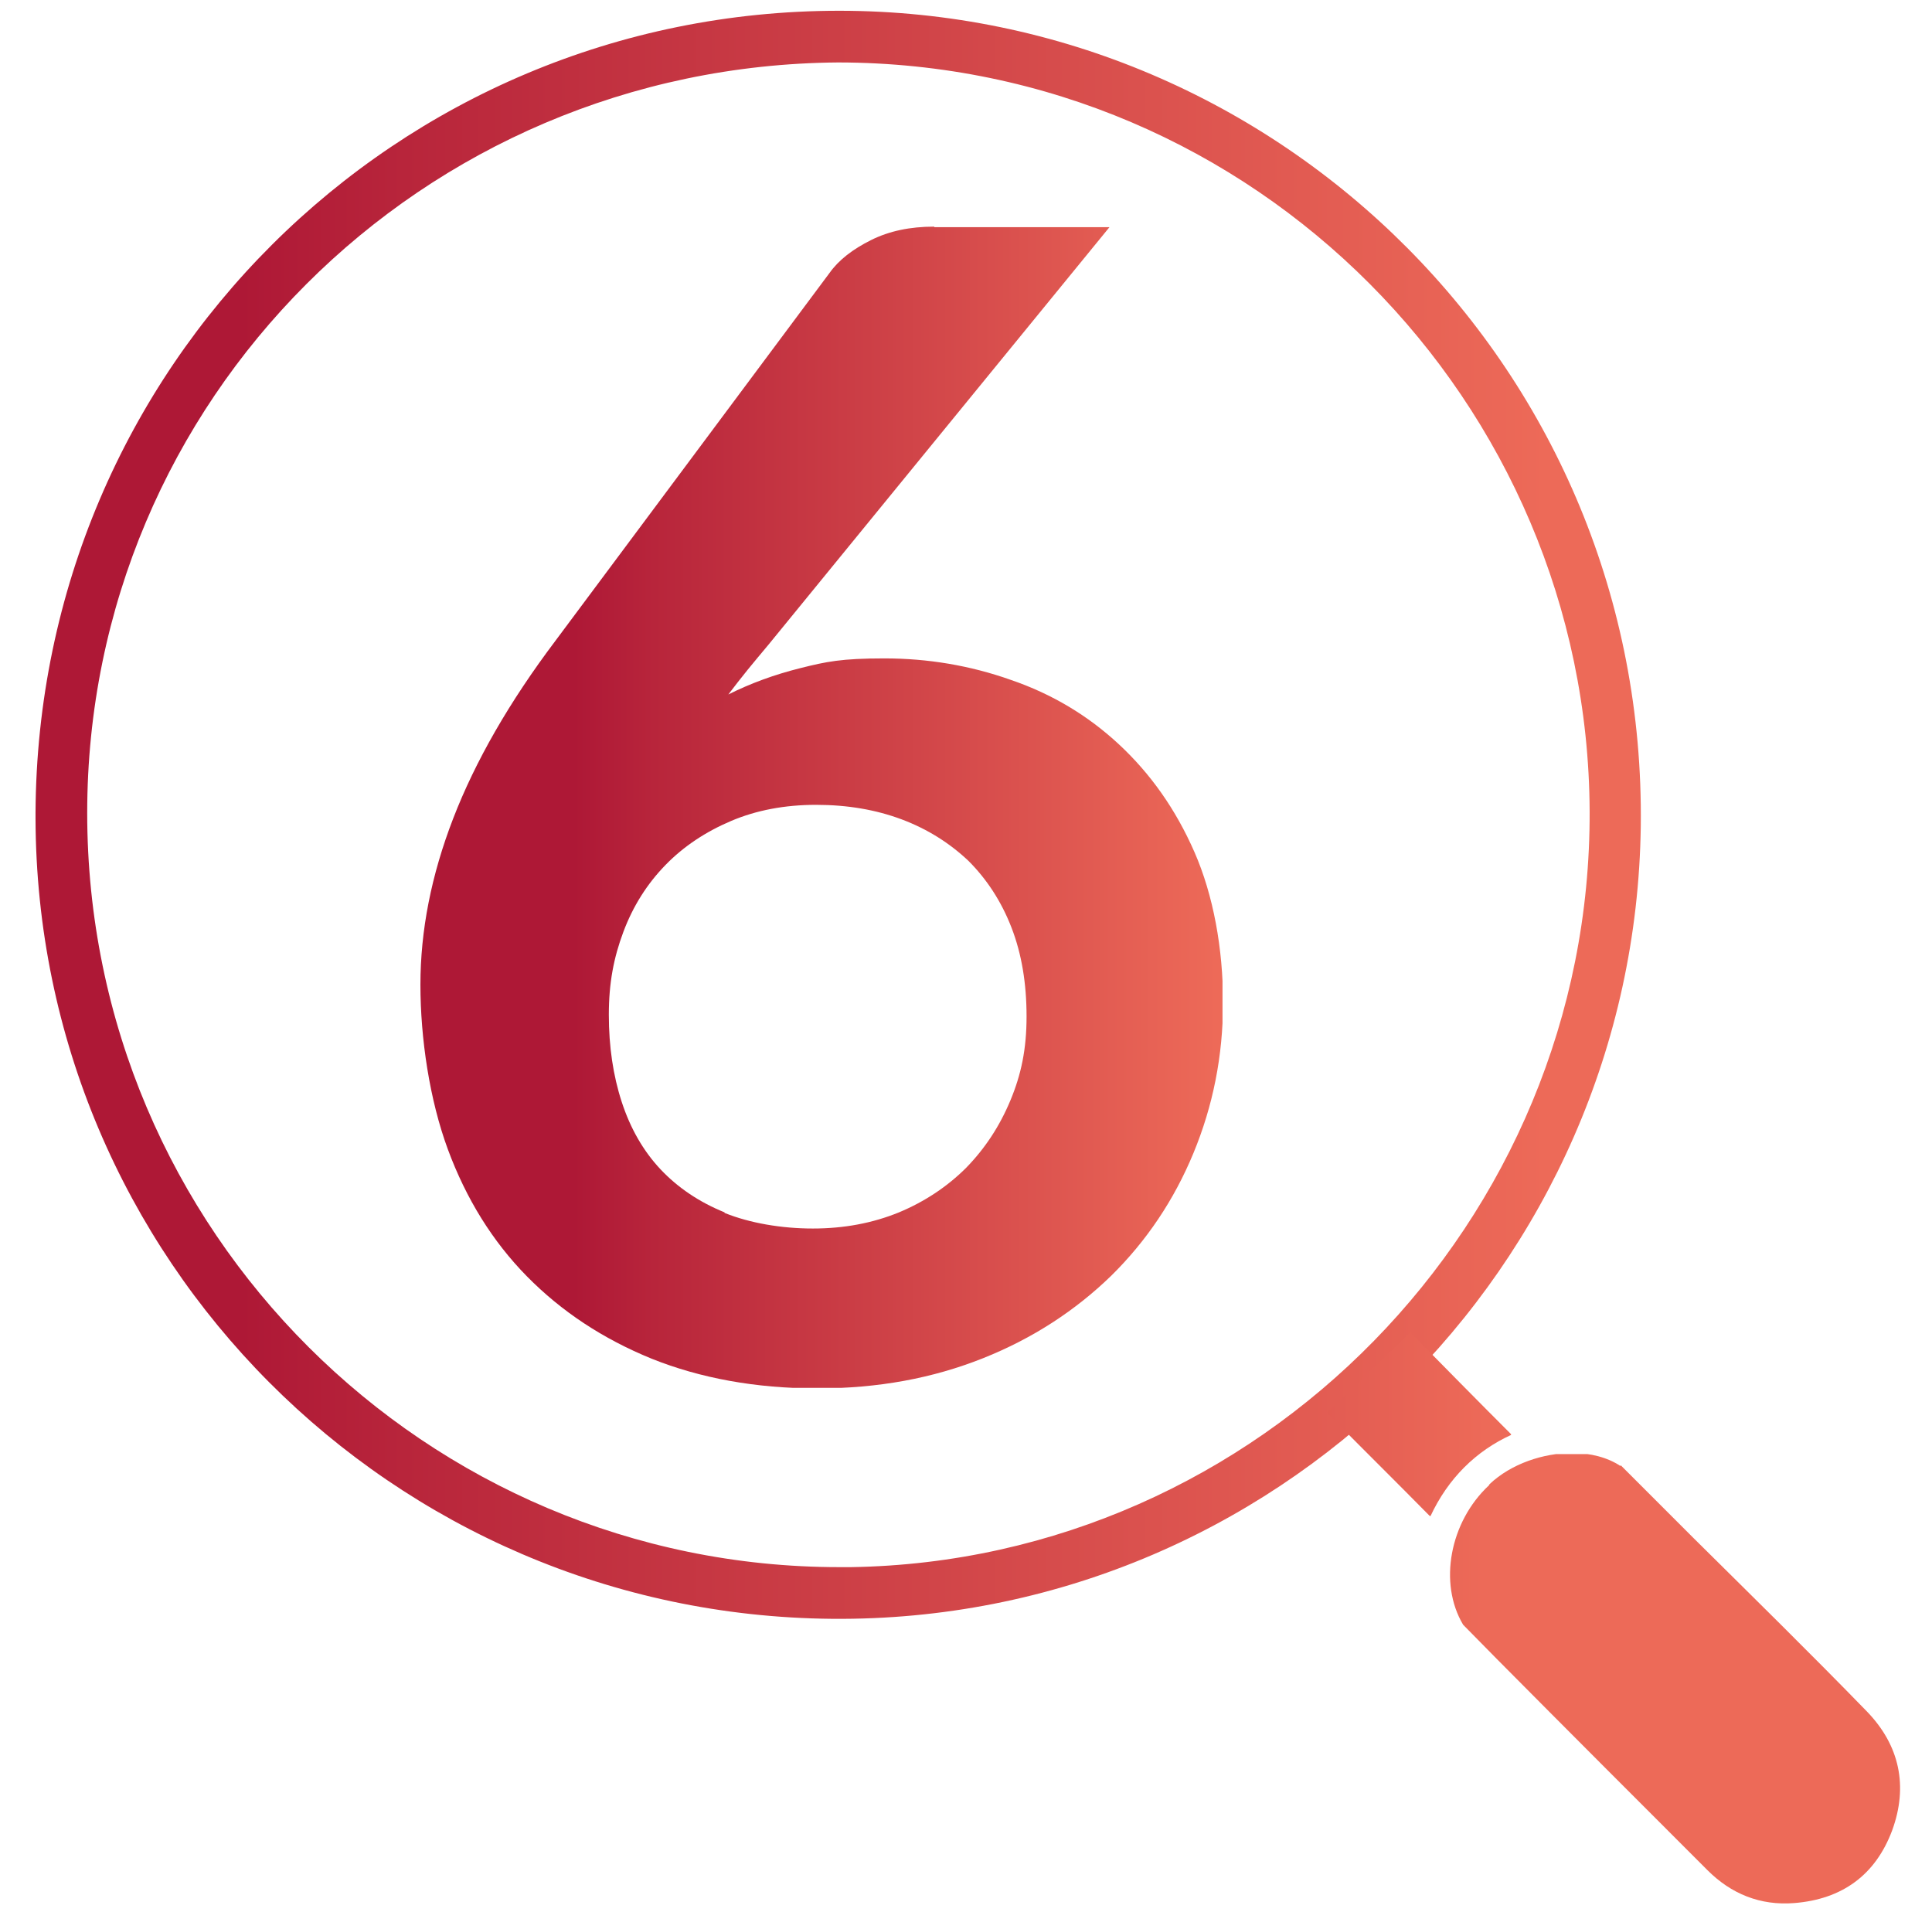
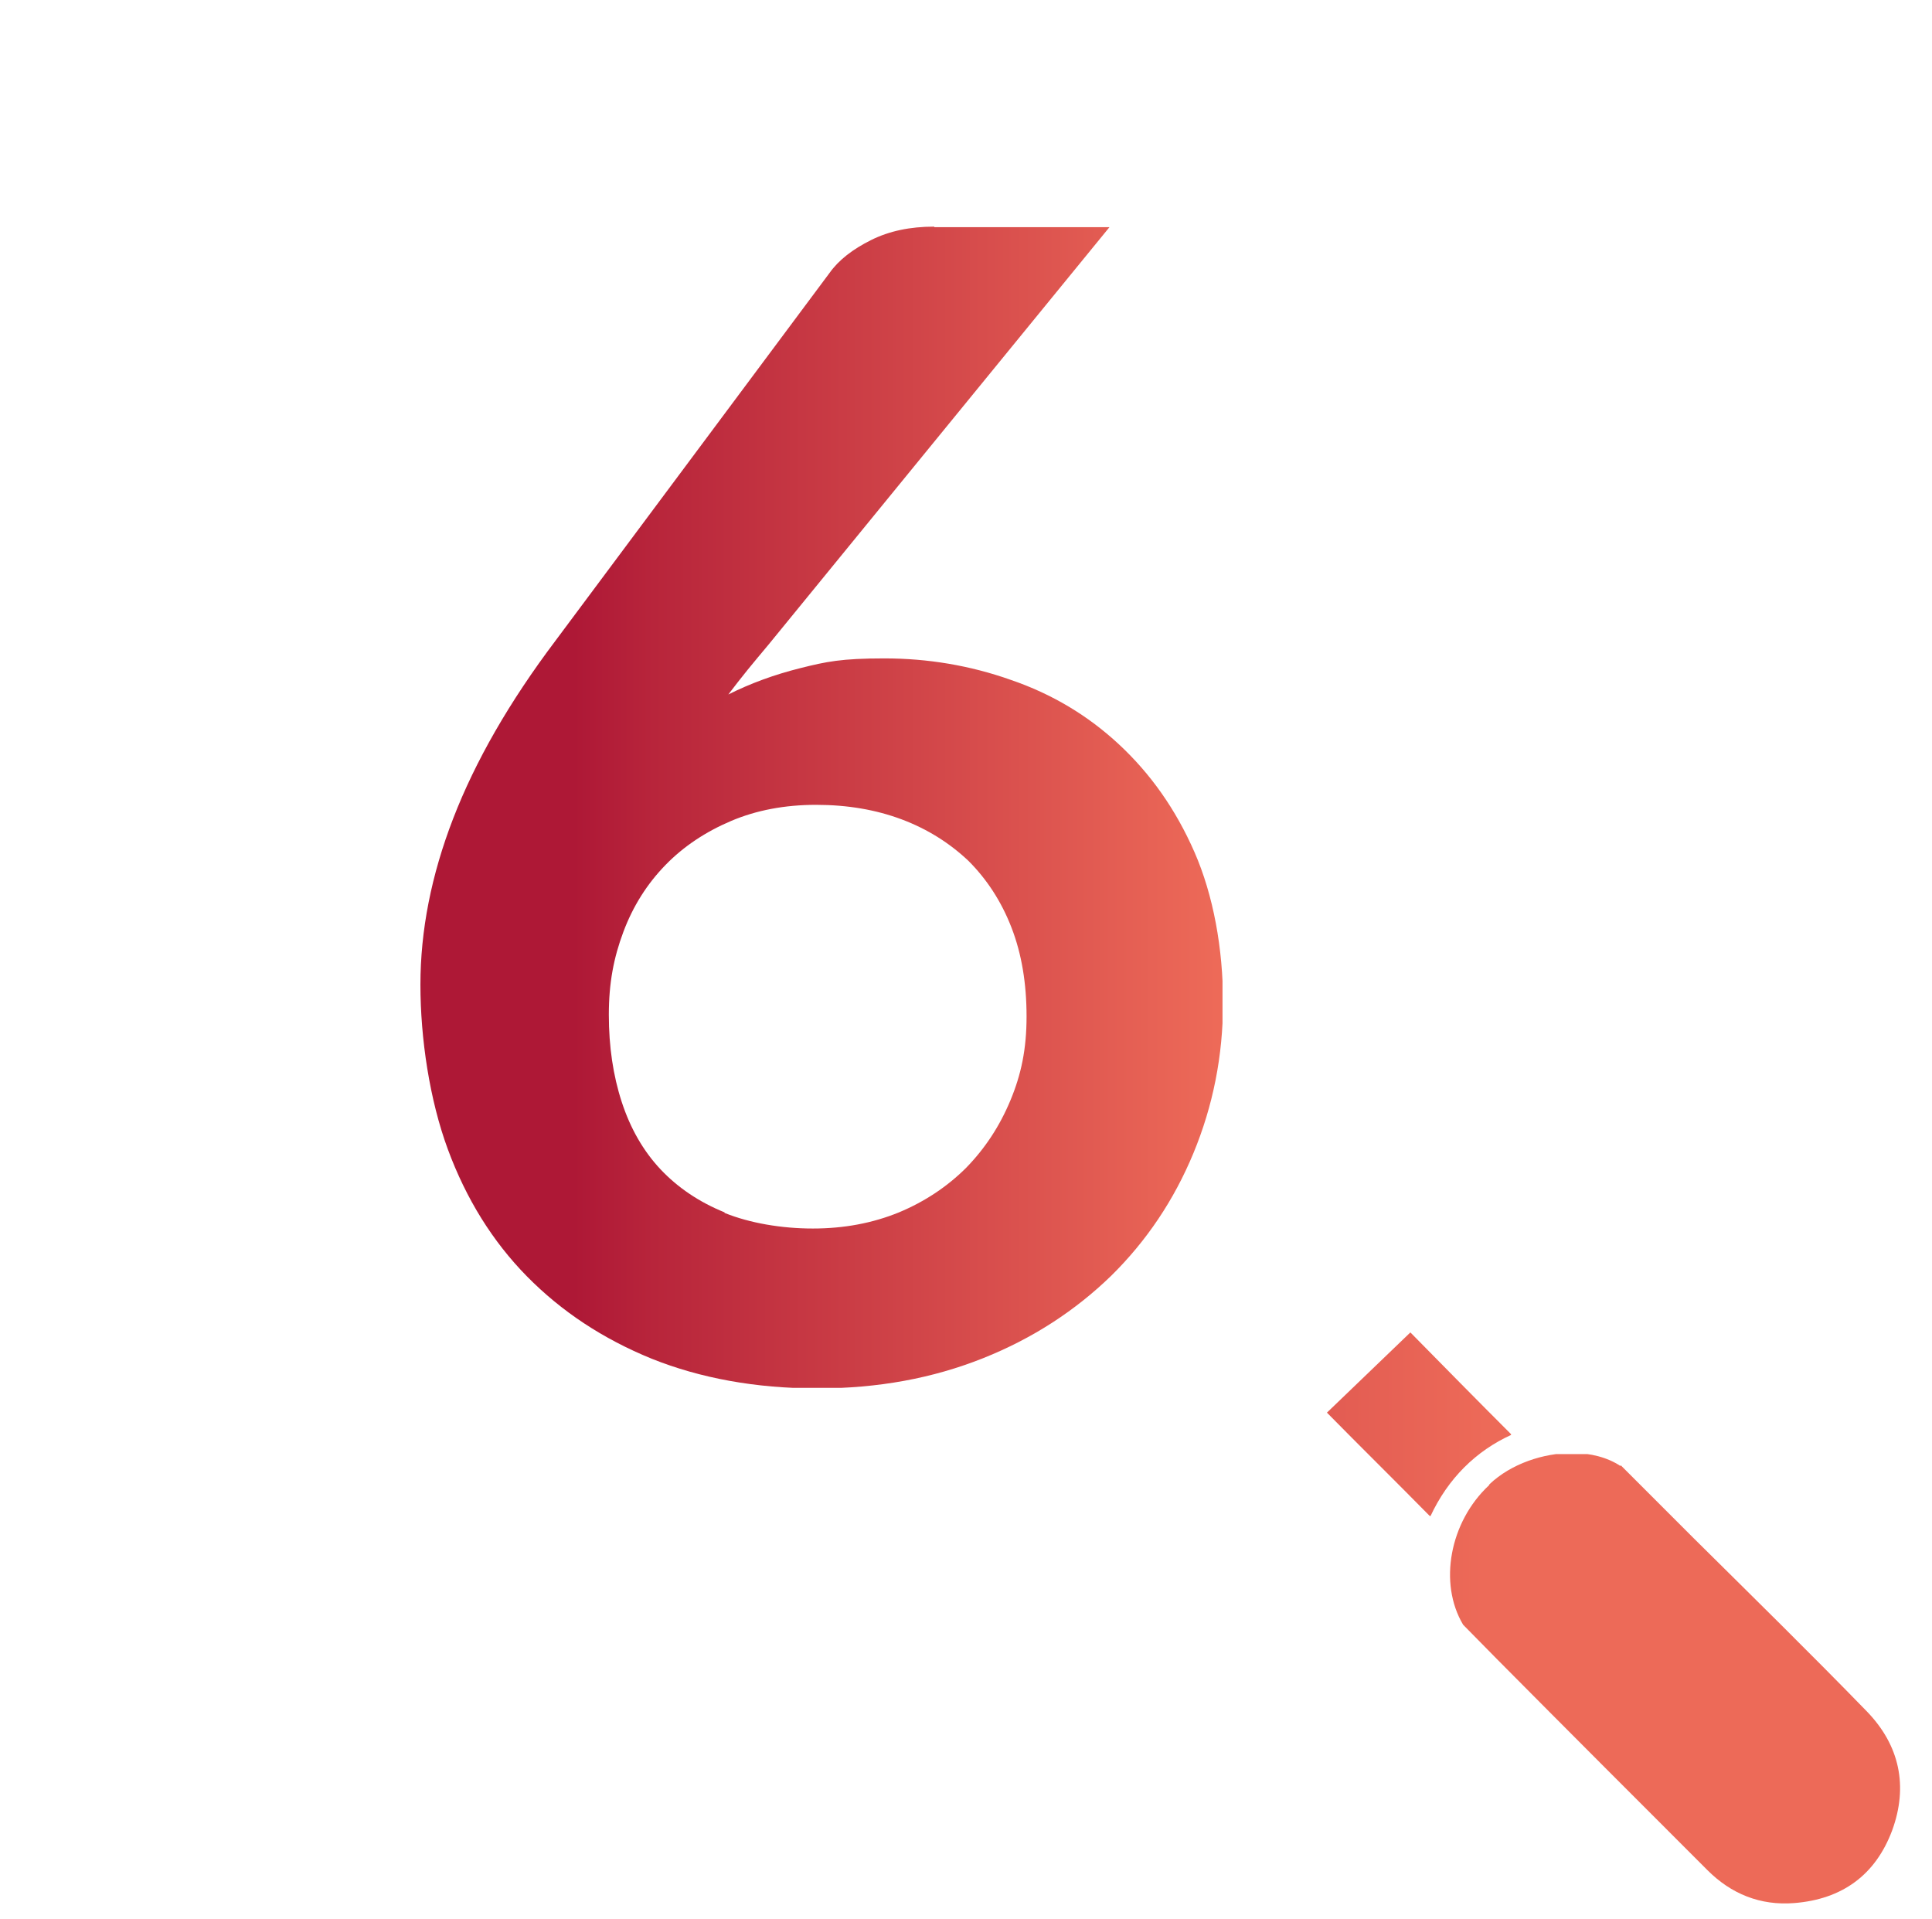
<svg xmlns="http://www.w3.org/2000/svg" xmlns:xlink="http://www.w3.org/1999/xlink" version="1.1" viewBox="0 0 358.9 356.4">
  <defs>
    <style>
      .cls-1 {
        clip-path: url(#clippath);
      }

      .cls-2 {
        fill: none;
      }

      .cls-2, .cls-3, .cls-4, .cls-5, .cls-6, .cls-7, .cls-8, .cls-9, .cls-10, .cls-11 {
        stroke-width: 0px;
      }

      .cls-3 {
        fill: url(#Unbenannter_Verlauf_4-2);
      }

      .cls-4 {
        fill: url(#Unbenannter_Verlauf_4-8);
      }

      .cls-5 {
        fill: url(#Unbenannter_Verlauf_4-5);
      }

      .cls-6 {
        fill: url(#Unbenannter_Verlauf_4-3);
      }

      .cls-7 {
        fill: url(#Unbenannter_Verlauf_4-6);
      }

      .cls-8 {
        fill: url(#Unbenannter_Verlauf_4-9);
      }

      .cls-9 {
        fill: url(#Unbenannter_Verlauf_4-4);
      }

      .cls-10 {
        fill: url(#Unbenannter_Verlauf_4-7);
      }

      .cls-12 {
        clip-path: url(#clippath-1);
      }

      .cls-13 {
        clip-path: url(#clippath-4);
      }

      .cls-14 {
        clip-path: url(#clippath-3);
      }

      .cls-15 {
        clip-path: url(#clippath-2);
      }

      .cls-16 {
        clip-path: url(#clippath-7);
      }

      .cls-17 {
        clip-path: url(#clippath-6);
      }

      .cls-18 {
        clip-path: url(#clippath-5);
      }

      .cls-11 {
        fill: url(#Unbenannter_Verlauf_4);
      }

      .cls-19 {
        display: none;
      }
    </style>
    <clipPath id="clippath">
      <path class="cls-2" d="M16.2,151c0-76.6,62-138.8,139.5-139.4,77.5.1,139.3,63.2,139.6,139.1.3,76.3-61.4,139.2-137.2,140.4-.7,0-1.4,0-2.2,0-76.6,0-139.7-62.3-139.7-140.1M155.9,2C73.6,2,7,68.2,6.6,151c0,0,0,.2,0,.3v.7c.2,81.8,66.2,148,148,148.7,81.9.7,149.1-65.4,150.2-147.2C305.9,69,237.7,2,155.9,2h0" />
    </clipPath>
    <linearGradient id="Unbenannter_Verlauf_4" data-name="Unbenannter Verlauf 4" x1="-354.8" y1="637.4" x2="-353.8" y2="637.4" gradientTransform="translate(106880.7 192162.6) scale(301.2 -301.2)" gradientUnits="userSpaceOnUse">
      <stop offset="0" stop-color="#ae1836" />
      <stop offset=".1" stop-color="#ae1836" />
      <stop offset=".2" stop-color="#b8253b" />
      <stop offset=".7" stop-color="#de5650" />
      <stop offset=".9" stop-color="#ed6a58" />
      <stop offset="1" stop-color="#ed6a58" />
    </linearGradient>
    <clipPath id="clippath-1">
      <path class="cls-2" d="M246.4,262.3c6.3,6.4,12.7,12.7,19.3,19.4,3.3-7.1,8.5-12.2,15.1-15.2-6.4-6.4-12.7-12.8-18.8-19-5.1,4.9-10.3,9.9-15.5,14.9" />
    </clipPath>
    <linearGradient id="Unbenannter_Verlauf_4-2" data-name="Unbenannter Verlauf 4" x1="-354.3" y1="637.4" x2="-353.3" y2="637.4" gradientTransform="translate(73712.4 132756.1) scale(207.8 -207.8)" xlink:href="#Unbenannter_Verlauf_4" />
    <clipPath id="clippath-2">
      <path class="cls-2" d="M276.6,275.9c-7.3,6.8-9.4,18.2-4.8,25.9,0,0,0,0,0,0,.2.2,6,6.1,6.3,6.4,13,13.1,26.1,26.2,39.1,39.2,4.4,4.4,9.8,6.6,16.1,6.1,8.9-.7,15.1-5.2,18.2-13.5,3-8.2,1.4-15.8-4.7-22.1-10.6-10.9-21.4-21.5-32.2-32.2-2.7-2.7-10.9-10.9-13.5-13.5,0,0,0,0-.1.1-2.4-1.6-5.6-2.4-8.9-2.4-5.4,0-11.4,2-15.4,5.8" />
    </clipPath>
    <linearGradient id="Unbenannter_Verlauf_4-3" data-name="Unbenannter Verlauf 4" x1="-354.3" y1="637.2" x2="-353.3" y2="637.2" gradientTransform="translate(73712.4 132756.1) scale(207.8 -207.8)" xlink:href="#Unbenannter_Verlauf_4" />
    <linearGradient id="Unbenannter_Verlauf_4-4" data-name="Unbenannter Verlauf 4" x1="-354.2" y1="638.4" x2="-353.2" y2="638.4" gradientTransform="translate(69397.5 125142) scale(195.8 -195.8)" xlink:href="#Unbenannter_Verlauf_4" />
    <clipPath id="clippath-3">
      <path class="cls-2" d="M160.8,42.1c-9.4,0-18.3,1.3-26.5,3.9-8.2,2.6-15.5,6.5-21.8,11.7-6.3,5.2-11.6,11.6-15.9,19.3-4.2,7.7-7.1,16.7-8.6,26.9l19.2,3.4c1.8.3,3.4.4,4.9.4,3.3,0,6.1-.8,8.3-2.4,2.2-1.6,3.8-4.3,4.9-8,2.3-7.5,6.2-13.4,11.9-17.9,5.7-4.4,12.9-6.6,21.6-6.6s9,.7,12.8,2c3.8,1.3,7.1,3.3,9.8,6,2.8,2.7,4.9,5.9,6.3,9.8,1.5,3.9,2.2,8.4,2.2,13.5s-.8,10.9-2.3,16c-1.5,5.1-3.7,10.1-6.6,15-2.9,4.9-6.5,9.9-10.8,14.9-4.3,5-9.1,10.3-14.5,15.8l-64.8,64.9c-2.3,2.3-3.9,4.7-4.9,7.4-1,2.7-1.5,5.2-1.5,7.7v12.1h146.4v-21.8c0-3.6-1.2-6.6-3.5-8.8-2.3-2.2-5.4-3.3-9.4-3.3h-54.7c-4.1,0-8.5.4-13,1.1-4.5.7-9.1,1.8-13.9,3.2l48.1-49.1c5.7-5.9,11.2-11.7,16.4-17.4,5.2-5.7,9.8-11.6,13.6-17.7,3.9-6.1,7-12.5,9.3-19.2,2.3-6.7,3.5-14,3.5-21.8s-1.6-17.5-4.9-24.9c-3.2-7.5-7.8-13.9-13.6-19.2-5.8-5.3-12.8-9.4-21-12.3-8.2-2.9-17.2-4.4-27-4.4Z" />
    </clipPath>
    <linearGradient id="Unbenannter_Verlauf_4-5" data-name="Unbenannter Verlauf 4" x1="-353" y1="639.3" x2="-352" y2="639.3" gradientTransform="translate(51758 93738.5) scale(146.4 -146.4)" xlink:href="#Unbenannter_Verlauf_4" />
    <clipPath id="clippath-4">
      <path class="cls-2" d="M160.8,41.9c-9.4,0-18.3,1.3-26.5,3.9-8.2,2.6-15.5,6.5-21.8,11.7-6.3,5.2-11.6,11.6-15.9,19.3-4.2,7.7-7.1,16.7-8.6,26.9l19.2,3.3c1.8.3,3.4.4,5,.4,3.3,0,6.1-.8,8.1-2.4,2.1-1.6,3.7-4.3,4.9-8,2.3-7.2,6.2-13,12-17.6,5.7-4.6,12.9-6.9,21.5-6.9s17.1,2.6,22.6,7.7c5.5,5.2,8.3,12.8,8.3,22.9s-.7,9.1-2.1,13c-1.4,3.9-3.8,7.3-7.3,10.1-3.5,2.8-8.2,5-14.1,6.6-5.9,1.6-13.3,2.4-22.3,2.4v26.1c10.8,0,19.5.8,25.9,2.5,6.4,1.7,11.4,4,14.8,6.9,3.4,3,5.7,6.5,6.8,10.7,1.1,4.2,1.6,8.8,1.6,13.9s-.8,8-2.3,12c-1.5,4-3.8,7.6-6.9,10.8-3.1,3.2-7,5.9-11.6,7.9-4.6,2-10,3-16.2,3s-10.3-.8-14.2-2.4c-4-1.6-7.5-3.7-10.4-6.3-3-2.6-5.5-5.6-7.6-8.9-2.1-3.3-4.1-6.7-5.8-10.2-1.1-2.1-2.6-3.6-4.6-4.7-2-1.1-4.3-1.6-6.9-1.6s-5.7.6-8.4,1.8l-16.1,6.6c3,9.1,6.5,17.2,10.6,24.2,4.1,7,9.2,12.9,15.1,17.7,5.9,4.8,12.8,8.5,20.8,10.9,8,2.5,17.3,3.7,28,3.7s19.2-1.4,28-4.3c8.8-2.9,16.6-7.1,23.2-12.6,6.7-5.6,12-12.4,15.9-20.6,3.9-8.2,5.9-17.6,5.9-28.2s-3.1-22.9-9.4-31.1c-6.3-8.3-15.8-14.4-28.6-18.4,5.3-1.8,10.1-4,14.2-6.6,4.2-2.7,7.7-5.9,10.6-9.7,2.9-3.8,5.1-8.3,6.6-13.5,1.5-5.2,2.3-11.1,2.3-17.9s-1.5-15-4.5-21.7c-3-6.7-7.3-12.5-12.9-17.5-5.6-5-12.4-8.9-20.3-11.7-7.9-2.8-16.8-4.2-26.6-4.2Z" />
    </clipPath>
    <linearGradient id="Unbenannter_Verlauf_4-6" data-name="Unbenannter Verlauf 4" x1="-353" y1="639.3" x2="-352" y2="639.3" gradientTransform="translate(52178.2 94489.3) scale(147.6 -147.6)" xlink:href="#Unbenannter_Verlauf_4" />
    <clipPath id="clippath-5">
      <path class="cls-2" d="M163.4,86c-.5,3.9-.8,7.7-1,11.4-.2,3.6-.3,7-.3,10.2v69.8h-64.9l66.3-91.3ZM159.4,44.2L58.4,179.3l3.7,18.4c.5,2.3,1.7,4.2,3.5,5.7,1.9,1.5,4,2.3,6.5,2.3h90v52.1h31.9v-52.1h19.3c2.5,0,4.3-.7,5.6-2.1,1.3-1.4,1.9-3.1,1.9-5.1v-21.1h-26.9V44.2h-34.5Z" />
    </clipPath>
    <linearGradient id="Unbenannter_Verlauf_4-7" data-name="Unbenannter Verlauf 4" x1="-353.4" y1="639" x2="-352.4" y2="639" gradientTransform="translate(57484.2 103968.5) scale(162.5 -162.5)" xlink:href="#Unbenannter_Verlauf_4" />
    <clipPath id="clippath-6">
-       <path class="cls-2" d="M111,43.1l-17.7,103.6,22.7,6.5c10.4-3.7,20.8-5.6,31.1-5.6s23,3.3,29.7,9.8c6.7,6.5,10.1,15.6,10.1,27.2s-.9,12.1-2.6,17.5c-1.7,5.4-4.3,10-7.7,13.9-3.4,3.9-7.7,6.9-12.8,9.1-5.1,2.2-11,3.2-17.7,3.2s-11.7-.8-16.1-2.4c-4.4-1.6-8.3-3.3-11.7-5.2-3.3-1.9-6.3-3.6-8.8-5.2-2.5-1.6-5-2.4-7.5-2.4-3.9,0-7.1,1.7-9.4,5l-11.2,15.5c3.5,3.3,7.5,6.5,12,9.5,4.5,3,9.3,5.7,14.6,8,5.3,2.3,10.9,4.2,16.9,5.5,6,1.4,12.3,2.1,19,2.1,11.4,0,22-1.8,31.7-5.5,9.7-3.6,18.1-8.8,25.2-15.4,7.1-6.6,12.6-14.6,16.6-24,4-9.3,6-19.7,6-31s-1.5-17.7-4.4-25.6c-3-7.9-7.3-14.8-13.1-20.7-5.8-5.9-13-10.5-21.5-13.9-8.5-3.3-18.4-5-29.6-5s-16.8,1-26.4,3l7.7-44.6h58.7c7.7,0,13.2-1.6,16.5-4.9,3.3-3.2,4.9-7.5,4.9-12.7v-15.5h-105.4Z" />
-     </clipPath>
+       </clipPath>
    <linearGradient id="Unbenannter_Verlauf_4-8" data-name="Unbenannter Verlauf 4" x1="-352.9" y1="639.4" x2="-351.9" y2="639.4" gradientTransform="translate(50181.9 90922.9) scale(142 -142)" xlink:href="#Unbenannter_Verlauf_4" />
    <clipPath id="clippath-7">
      <path class="cls-2" d="M134.6,225.2c-4.7-1.9-8.7-4.6-11.9-8-3.2-3.4-5.6-7.6-7.2-12.5-1.6-4.9-2.4-10.3-2.4-16.2s.9-10.6,2.7-15.4c1.8-4.8,4.4-8.9,7.8-12.4,3.4-3.5,7.5-6.2,12.2-8.2,4.7-2,10-3,15.8-3s11.1.9,15.9,2.7c4.8,1.8,8.9,4.4,12.4,7.7,3.4,3.4,6.1,7.5,8,12.4,1.9,4.9,2.8,10.4,2.8,16.5s-1,10.8-3,15.6c-2,4.8-4.7,8.9-8.2,12.5-3.5,3.5-7.7,6.3-12.5,8.3-4.9,2-10.2,3-16,3s-11.7-1-16.4-2.9M173.5,42.1c-4.4,0-8.3.8-11.7,2.5-3.4,1.7-6,3.7-7.7,6.1l-50.9,68.3c-8.6,11.4-14.9,22.4-19,33-4.1,10.6-6.1,20.9-6.1,30.9s1.7,21.4,5.1,30.6c3.4,9.2,8.3,17.1,14.7,23.6,6.4,6.5,14.1,11.6,23.2,15.3,9,3.6,19.3,5.5,30.7,5.5s21.5-1.9,30.8-5.6c9.3-3.7,17.2-8.9,23.8-15.3,6.6-6.5,11.7-14.1,15.3-22.8,3.6-8.7,5.5-18,5.5-28s-1.8-19.9-5.3-27.9c-3.5-8-8.2-14.6-14-20-5.8-5.4-12.5-9.4-20.1-12-7.6-2.7-15.5-4-23.5-4s-10.8.6-15.6,1.8c-4.8,1.2-9.2,2.8-13.4,4.9,1.2-1.6,2.4-3.1,3.6-4.6,1.2-1.5,2.5-3,3.9-4.7l63.3-77.5h-32.5Z" />
    </clipPath>
    <linearGradient id="Unbenannter_Verlauf_4-9" data-name="Unbenannter Verlauf 4" x1="-353.1" y1="639.3" x2="-352.1" y2="639.3" gradientTransform="translate(52703.6 95427.8) scale(149 -149)" xlink:href="#Unbenannter_Verlauf_4" />
  </defs>
  <g id="Ebene_1" data-name="Ebene 1">
    <g class="cls-1">
-       <rect class="cls-11" x="6.6" y="2" width="299.3" height="299.4" />
-     </g>
+       </g>
    <g class="cls-12">
      <rect class="cls-3" x="246.4" y="247.4" width="34.3" height="34.2" />
    </g>
    <g class="cls-15">
      <rect class="cls-6" x="267.3" y="270.1" width="87.3" height="83.9" />
    </g>
  </g>
  <g id="Ebene_7" data-name="Ebene 7" class="cls-19">
-     <path class="cls-9" d="M99.8,229.1h43.2v-124.4c0-4.8.1-9.9.4-15.2l-30.7,25.7c-1.3,1.1-2.6,1.8-3.9,2.2-1.3.4-2.6.6-3.9.6-2,0-3.8-.4-5.4-1.3-1.6-.8-2.8-1.8-3.6-2.9l-11.5-15.8,65.1-55.3h30v186.4h38.4v27.3h-118.1v-27.3Z" />
-   </g>
+     </g>
  <g id="Ebene_2" data-name="Ebene 2" class="cls-19">
    <g class="cls-14">
      <rect class="cls-5" x="84.4" y="42.1" width="146.4" height="215.7" />
    </g>
  </g>
  <g id="Ebene_3" data-name="Ebene 3" class="cls-19">
    <g class="cls-13">
      <rect class="cls-7" x="81.8" y="41.9" width="147.6" height="218.1" />
    </g>
  </g>
  <g id="Ebene_4" data-name="Ebene 4" class="cls-19">
    <g class="cls-18">
      <rect class="cls-10" x="58.4" y="44.2" width="162.5" height="213.5" />
    </g>
  </g>
  <g id="Ebene_5" data-name="Ebene 5" class="cls-19">
    <g class="cls-17">
      <rect class="cls-4" x="81.6" y="43.1" width="142" height="215.7" />
    </g>
  </g>
  <g id="Ebene_6" data-name="Ebene 6">
    <g class="cls-16">
      <rect class="cls-8" x="78.1" y="42.1" width="149" height="215.7" />
    </g>
  </g>
</svg>